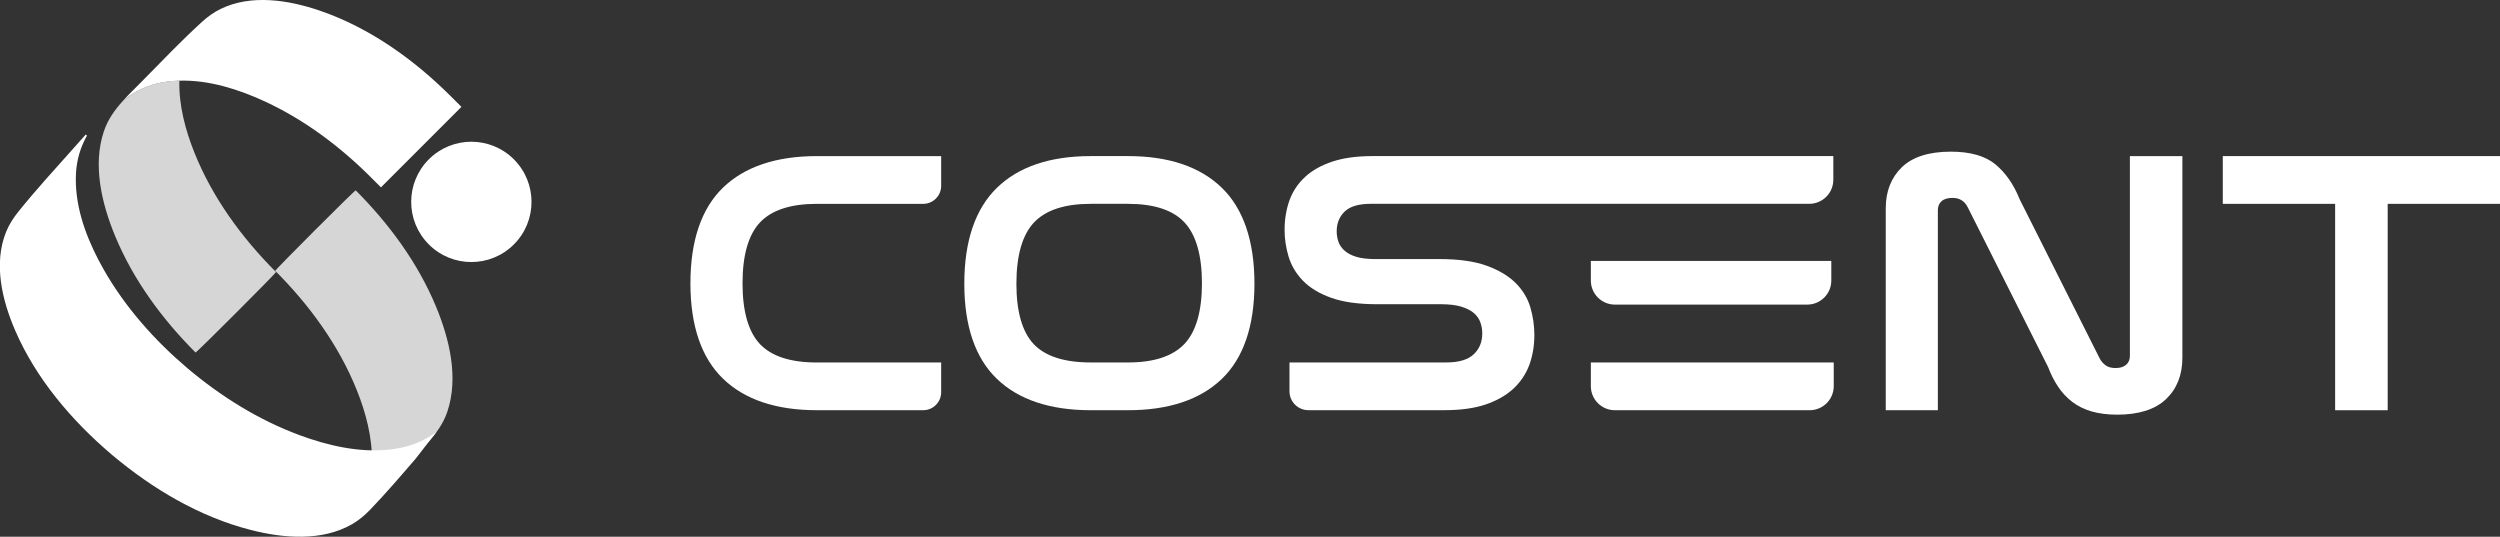
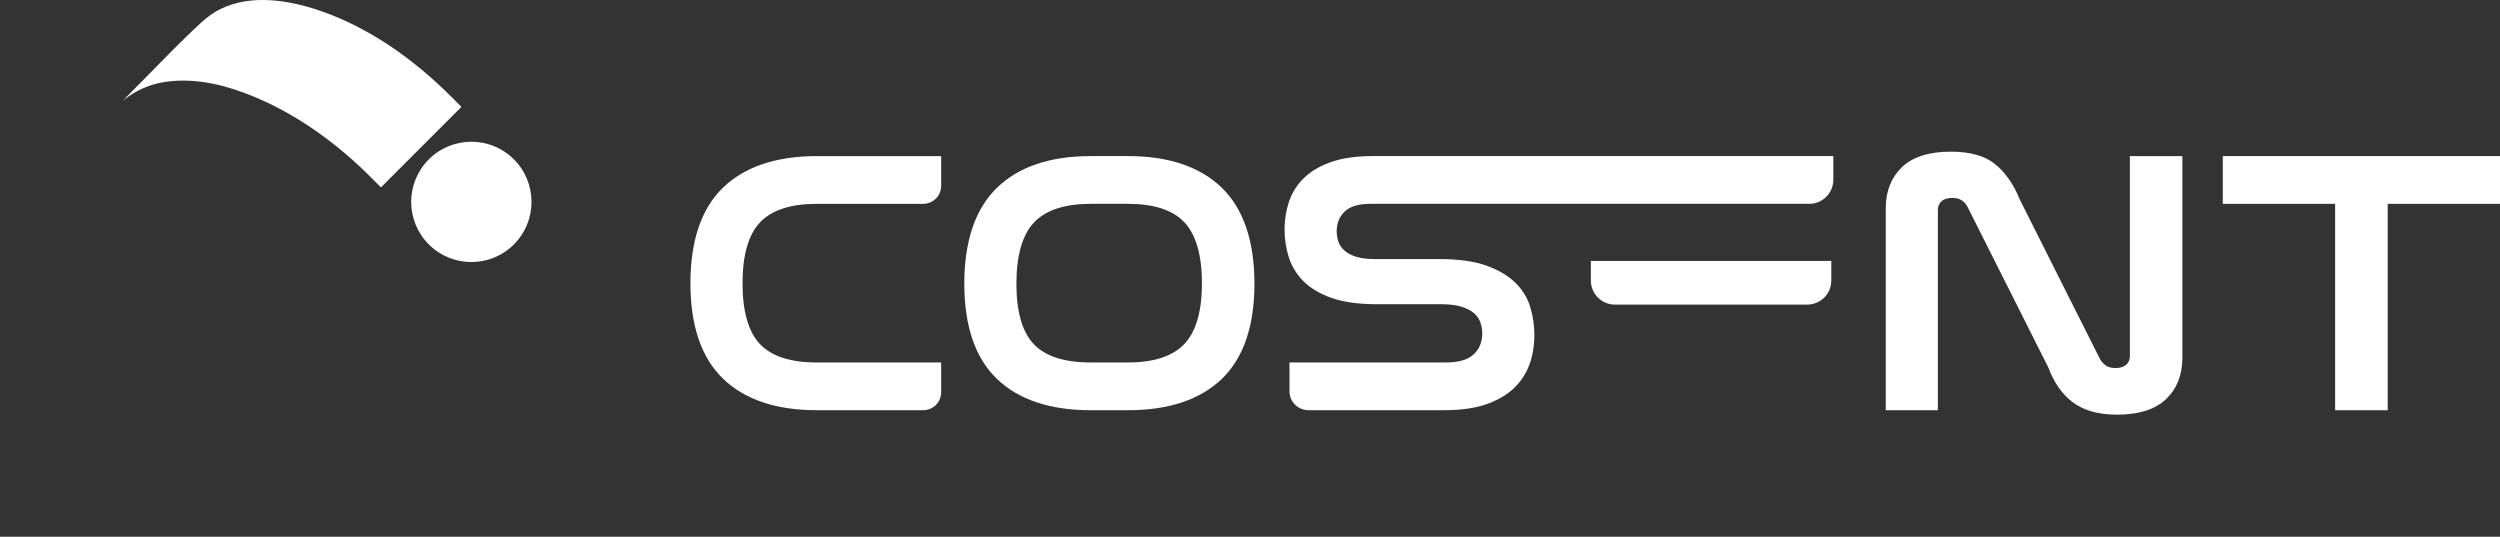
<svg xmlns="http://www.w3.org/2000/svg" xmlns:xlink="http://www.w3.org/1999/xlink" version="1.1" id="Layer_1" x="0px" y="0px" width="155.964px" height="33.483px" viewBox="0 0 155.964 33.483" enable-background="new 0 0 155.964 33.483" xml:space="preserve">
  <rect x="0" y="0" width="155.964" height="33.483" fill="#333333" stroke="none" />
  <path fill="#FFFFFF" d="M45.107,11.704c-1.35,1.305-2.034,3.314-2.034,5.973c0,2.643,0.684,4.645,2.034,5.949  c1.348,1.304,3.315,1.965,5.846,1.965h6.641c0.619,0,1.121-0.502,1.121-1.121v-1.856h-7.762c-1.635,0-2.827-0.388-3.545-1.151  c-0.72-0.766-1.085-2.04-1.085-3.786c0-1.762,0.369-3.042,1.097-3.809c0.726-0.765,1.915-1.151,3.533-1.151h6.641  c0.619,0,1.121-0.503,1.121-1.122V9.739h-7.762C48.422,9.739,46.457,10.4,45.107,11.704" />
  <path fill="#FFFFFF" d="M70.379,9.738h-2.34c-2.531,0-4.498,0.665-5.845,1.978c-1.351,1.312-2.035,3.326-2.035,5.983  c0,2.645,0.685,4.642,2.035,5.938c1.347,1.297,3.314,1.954,5.845,1.954h2.34c2.53,0,4.497-0.657,5.845-1.953  c1.35-1.298,2.035-3.295,2.035-5.939c0-2.657-0.684-4.672-2.034-5.983C74.876,10.403,72.909,9.738,70.379,9.738 M64.507,13.878  c0.727-0.771,1.915-1.162,3.532-1.162h2.34c1.617,0,2.801,0.391,3.519,1.162c0.72,0.774,1.086,2.052,1.086,3.798  c0,1.745-0.37,3.019-1.098,3.786c-0.726,0.764-1.906,1.15-3.507,1.15h-2.34c-1.634,0-2.826-0.383-3.545-1.139  c-0.72-0.759-1.085-2.029-1.085-3.775C63.409,15.939,63.778,14.653,64.507,13.878" />
  <path fill="#FFFFFF" d="M132.874,22.207c0,0.229-0.074,0.405-0.226,0.543c-0.154,0.14-0.378,0.21-0.666,0.21  c-0.26,0-0.466-0.054-0.613-0.161c-0.154-0.111-0.279-0.253-0.369-0.417l-5.004-9.953c-0.363-0.909-0.867-1.637-1.498-2.165  c-0.639-0.533-1.577-0.803-2.788-0.803c-1.367,0-2.397,0.327-3.063,0.973s-1.003,1.504-1.003,2.551v12.606h3.25V13.123  c0-0.243,0.074-0.428,0.226-0.567c0.153-0.139,0.386-0.21,0.691-0.21c0.444,0,0.757,0.196,0.956,0.602l5.005,9.951  c0.172,0.455,0.382,0.868,0.623,1.226c0.242,0.363,0.538,0.681,0.879,0.943c0.342,0.263,0.749,0.465,1.211,0.599  c0.46,0.134,0.998,0.202,1.599,0.202c1.35,0,2.375-0.327,3.048-0.971c0.675-0.646,1.017-1.512,1.017-2.575V9.739h-3.275V22.207z" />
  <polygon fill="#FFFFFF" points="138.67,9.738 138.67,12.717 145.679,12.717 145.679,25.592 148.957,25.592 148.957,12.717   155.964,12.717 155.964,9.738 " />
  <path fill="#FFFFFF" d="M85.605,9.738c-0.958,0-1.793,0.115-2.48,0.341c-0.693,0.229-1.269,0.554-1.711,0.963  c-0.445,0.413-0.773,0.908-0.975,1.472c-0.198,0.559-0.299,1.176-0.299,1.833c0,0.551,0.083,1.106,0.247,1.654  c0.166,0.557,0.467,1.063,0.894,1.508c0.428,0.442,1.021,0.804,1.764,1.069c0.738,0.267,1.702,0.401,2.865,0.401h3.992  c0.509,0,0.937,0.052,1.272,0.155c0.329,0.103,0.592,0.239,0.782,0.402c0.186,0.163,0.319,0.355,0.396,0.572  c0.08,0.226,0.12,0.457,0.12,0.686c0,0.54-0.174,0.967-0.533,1.308c-0.356,0.338-0.931,0.509-1.707,0.509h-9.787v1.799  c0,0.651,0.528,1.179,1.179,1.179h8.506c0.992,0,1.849-0.119,2.545-0.353c0.701-0.236,1.284-0.568,1.736-0.986  c0.453-0.421,0.789-0.923,0.999-1.493c0.207-0.566,0.312-1.195,0.312-1.869c0-0.566-0.083-1.137-0.246-1.699  c-0.166-0.574-0.477-1.089-0.922-1.533c-0.443-0.443-1.053-0.806-1.813-1.081c-0.757-0.273-1.738-0.412-2.915-0.412h-4.018  c-0.495,0-0.901-0.049-1.209-0.145c-0.303-0.094-0.548-0.224-0.728-0.389c-0.178-0.161-0.303-0.345-0.373-0.549  c-0.072-0.209-0.108-0.425-0.108-0.641c0-0.51,0.163-0.915,0.496-1.24c0.331-0.321,0.875-0.483,1.616-0.483h27.369  c0.83,0,1.502-0.673,1.502-1.502V9.738H85.605z" />
  <path fill="#FFFFFF" d="M114.247,17.501V16.28H99.246v1.221c0,0.83,0.672,1.502,1.502,1.502h11.997  C113.575,19.003,114.247,18.331,114.247,17.501" />
-   <path fill="#FFFFFF" d="M99.246,22.613v1.476c0,0.83,0.672,1.503,1.502,1.503h12.149c0.83,0,1.502-0.673,1.502-1.503v-1.476H99.246z  " />
  <path fill="#FFFFFF" d="M32.059,9.941c1.466,1.466,1.466,3.842,0,5.307c-1.465,1.466-3.842,1.466-5.307,0  c-1.466-1.465-1.466-3.841,0-5.307C28.217,8.476,30.594,8.476,32.059,9.941 M8.952,4.976C8.893,5.035,8.835,5.095,8.777,5.153  c-0.37,0.376-0.747,0.74-1.095,1.123c0.065-0.046,0.16-0.118,0.29-0.223c0.037-0.028,0.074-0.055,0.11-0.082  c0.709-0.473,1.476-0.764,2.322-0.876c0.259-0.035,0.52-0.057,0.781-0.063c1.848-0.054,3.712,0.541,5.363,1.308  c2.46,1.143,4.673,2.805,6.586,4.717l0.632,0.632l5.02-5.021l-0.632-0.632c-2.307-2.308-5.086-4.304-8.194-5.368  c-1.943-0.664-4.28-1.046-6.203-0.106c-0.437,0.213-0.82,0.496-1.178,0.823C11.326,2.531,10.144,3.765,8.952,4.976" />
  <g opacity="0.8">
    <g>
      <defs>
-         <rect id="SVGID_1_" x="6.16" y="5.022" width="22.069" height="23.82" />
-       </defs>
+         </defs>
      <clipPath id="SVGID_2_">
        <use xlink:href="#SVGID_1_" overflow="visible" />
      </clipPath>
-       <path clip-path="url(#SVGID_2_)" fill="#FFFFFF" d="M26.302,27.901c-0.708,0.473-1.475,0.765-2.322,0.877    c-0.259,0.035-0.52,0.056-0.781,0.063c0.043-1.537-0.38-3.105-0.94-4.503c-1.125-2.804-2.961-5.315-5.088-7.442    c-0.037-0.037,4.982-5.059,5.02-5.02c2.08,2.08,3.879,4.525,5.011,7.253c0.832,2.006,1.423,4.424,0.705,6.555    c-0.253,0.747-0.696,1.35-1.204,1.911c-0.066,0.047-0.16,0.119-0.29,0.224C26.375,27.847,26.338,27.875,26.302,27.901     M7.977,6.048c-0.13,0.104-0.224,0.177-0.29,0.224c-0.508,0.56-0.952,1.163-1.204,1.911c-0.719,2.131-0.127,4.549,0.705,6.555    c1.131,2.729,2.931,5.173,5.011,7.253c0.038,0.038,5.057-4.983,5.02-5.02c-2.128-2.128-3.964-4.638-5.088-7.443    c-0.561-1.397-0.984-2.966-0.94-4.502c-0.261,0.007-0.522,0.027-0.782,0.063C9.563,5.202,8.795,5.493,8.087,5.966    C8.05,5.993,8.014,6.021,7.977,6.048" />
    </g>
  </g>
-   <path fill="#FFFFFF" d="M25.032,27.93c-0.261,0.055-0.525,0.095-0.79,0.122c-1.872,0.192-3.81-0.261-5.544-0.901  c-2.566-0.947-4.923-2.425-6.998-4.173c-2.067-1.755-3.904-3.825-5.237-6.175c-0.902-1.589-1.644-3.403-1.726-5.25  c-0.012-0.261-0.011-0.522,0.005-0.784c0.052-0.826,0.281-1.589,0.684-2.31L5.349,8.393C5.127,8.64,4.906,8.891,4.683,9.142  C4.627,9.205,4.571,9.267,4.515,9.329c-1.141,1.281-2.308,2.553-3.379,3.889c-0.307,0.381-0.566,0.785-0.75,1.236  c-0.811,1.988-0.251,4.291,0.568,6.178c1.296,2.986,3.496,5.581,5.977,7.695L6.93,28.328c0.014,0.012,0.028,0.022,0.042,0.035  c0.014,0.012,0.027,0.024,0.041,0.037l0.001-0.003c2.497,2.097,5.436,3.85,8.637,4.666c2.023,0.518,4.426,0.721,6.31-0.359  c0.427-0.246,0.796-0.558,1.135-0.91c0.983-1.024,1.91-2.104,2.836-3.18l1.292-1.663C26.565,27.433,25.842,27.762,25.032,27.93" />
</svg>